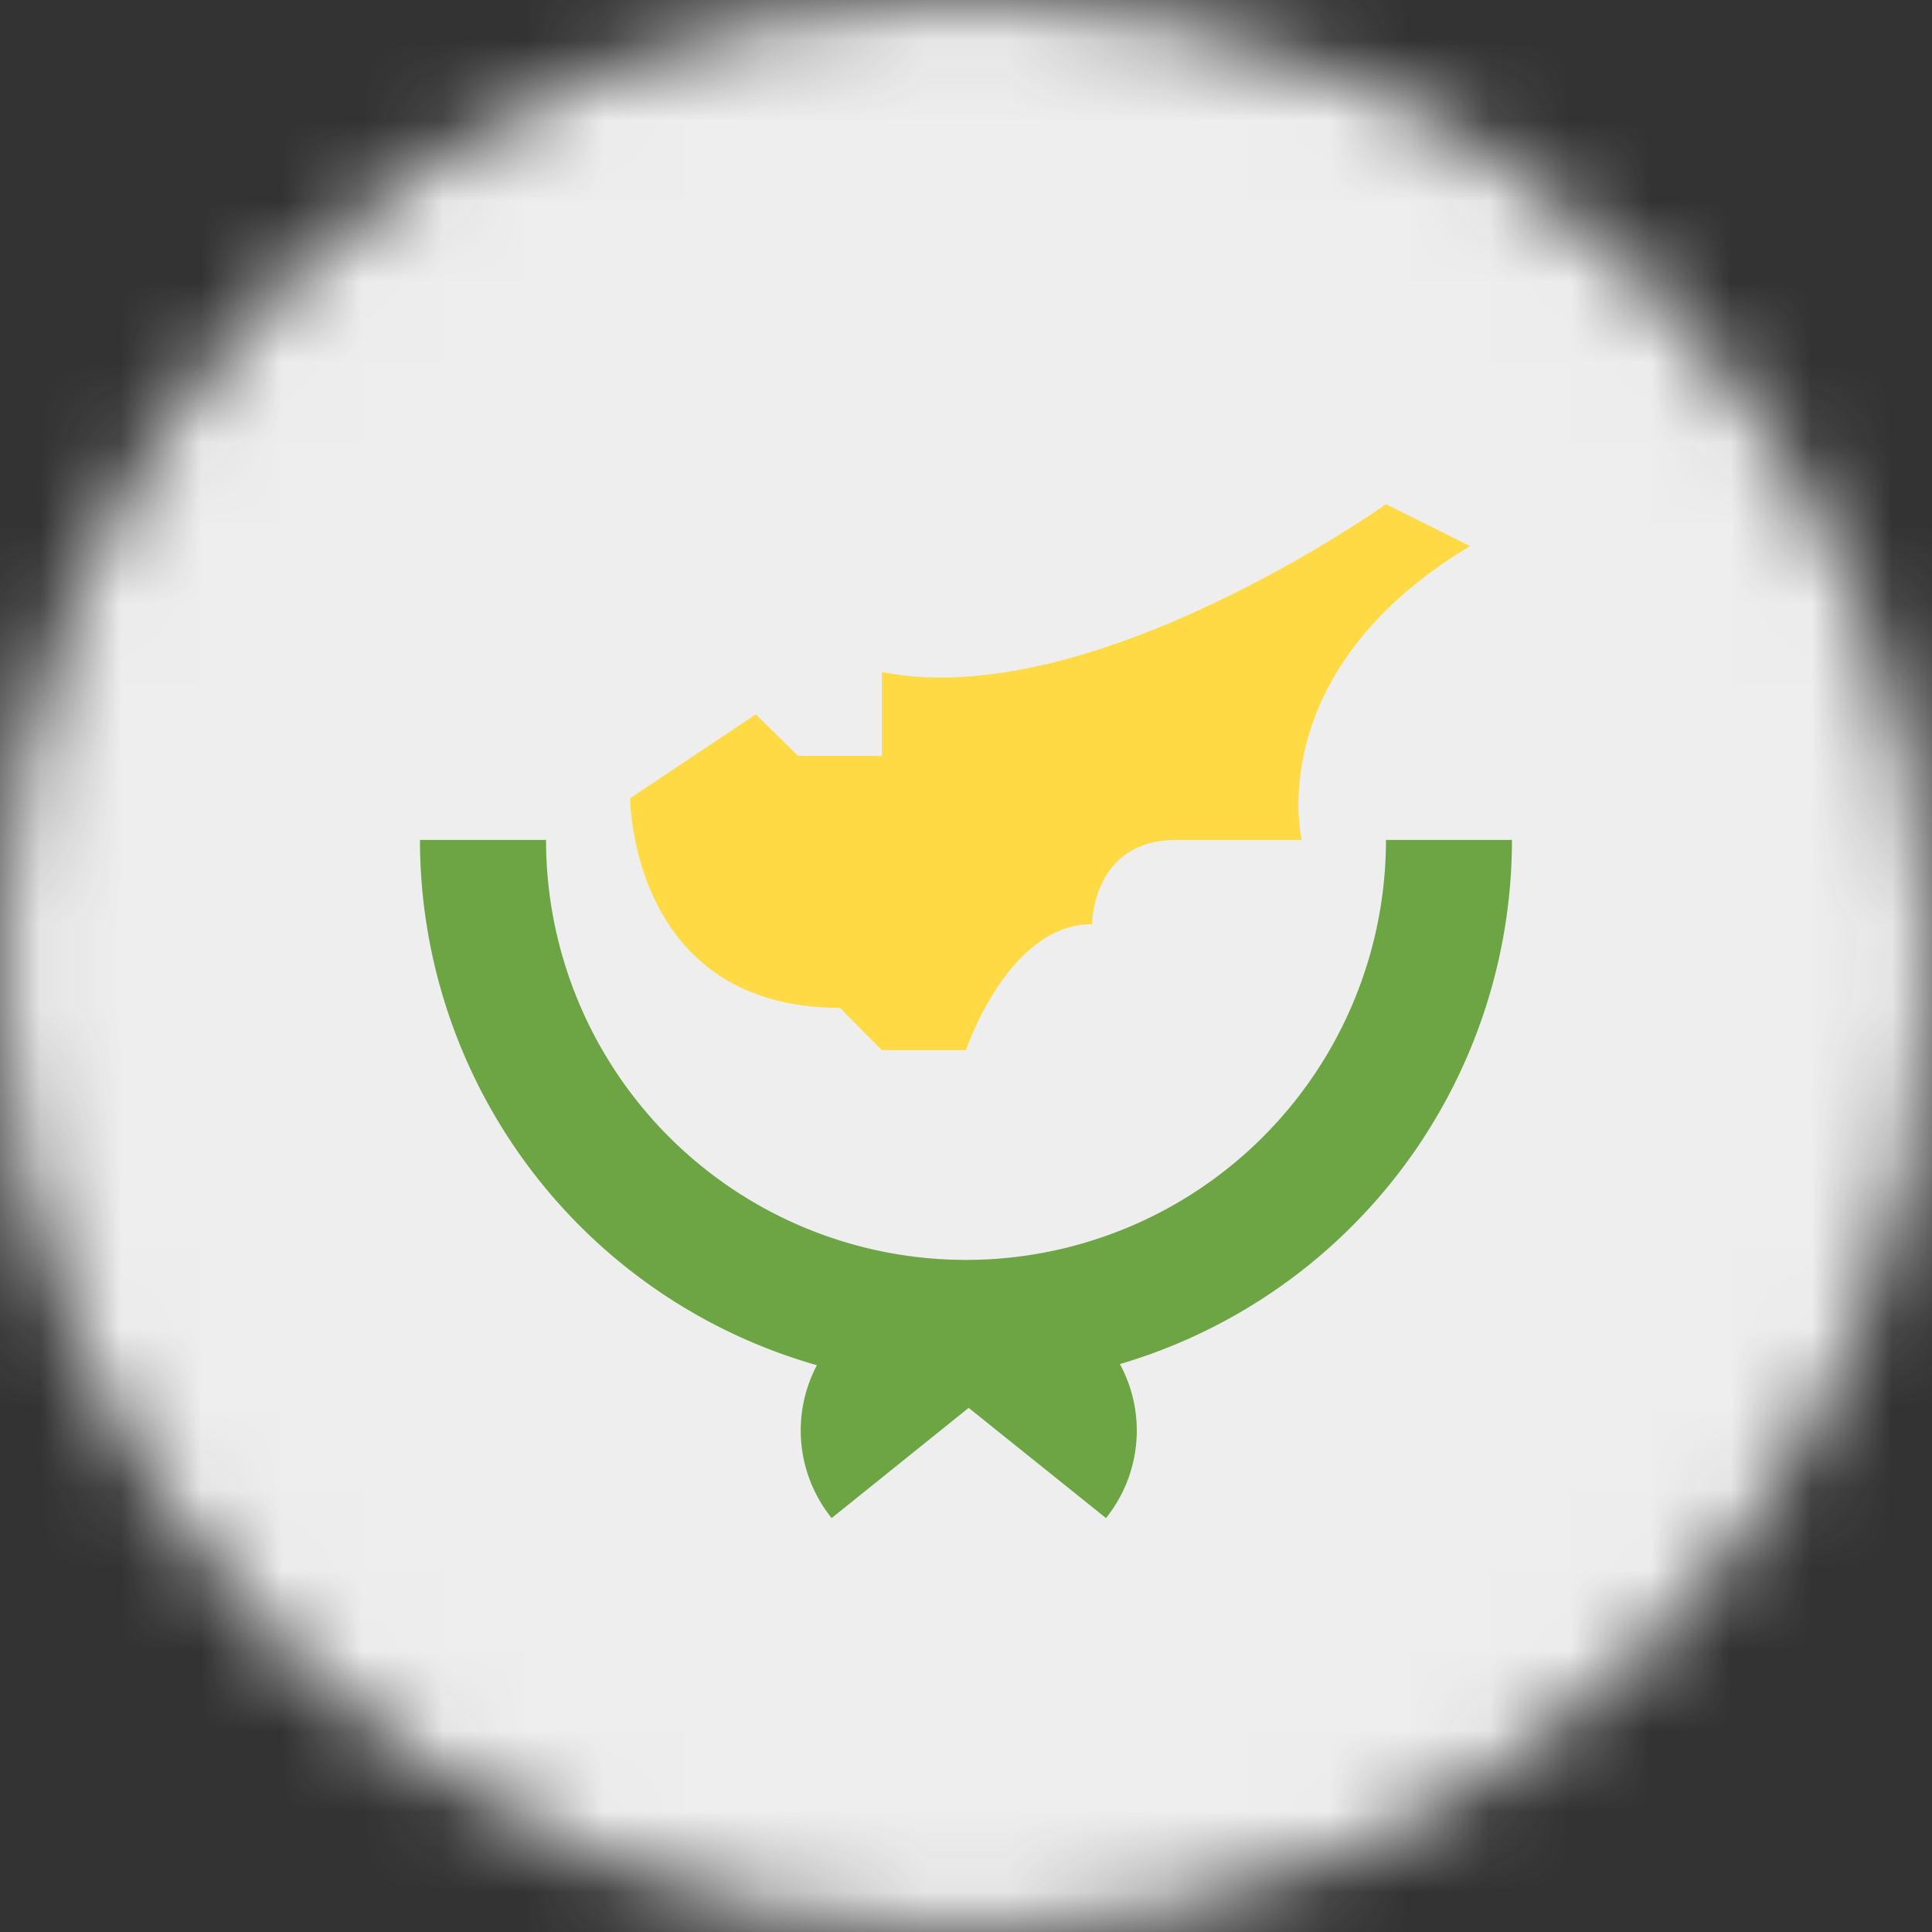
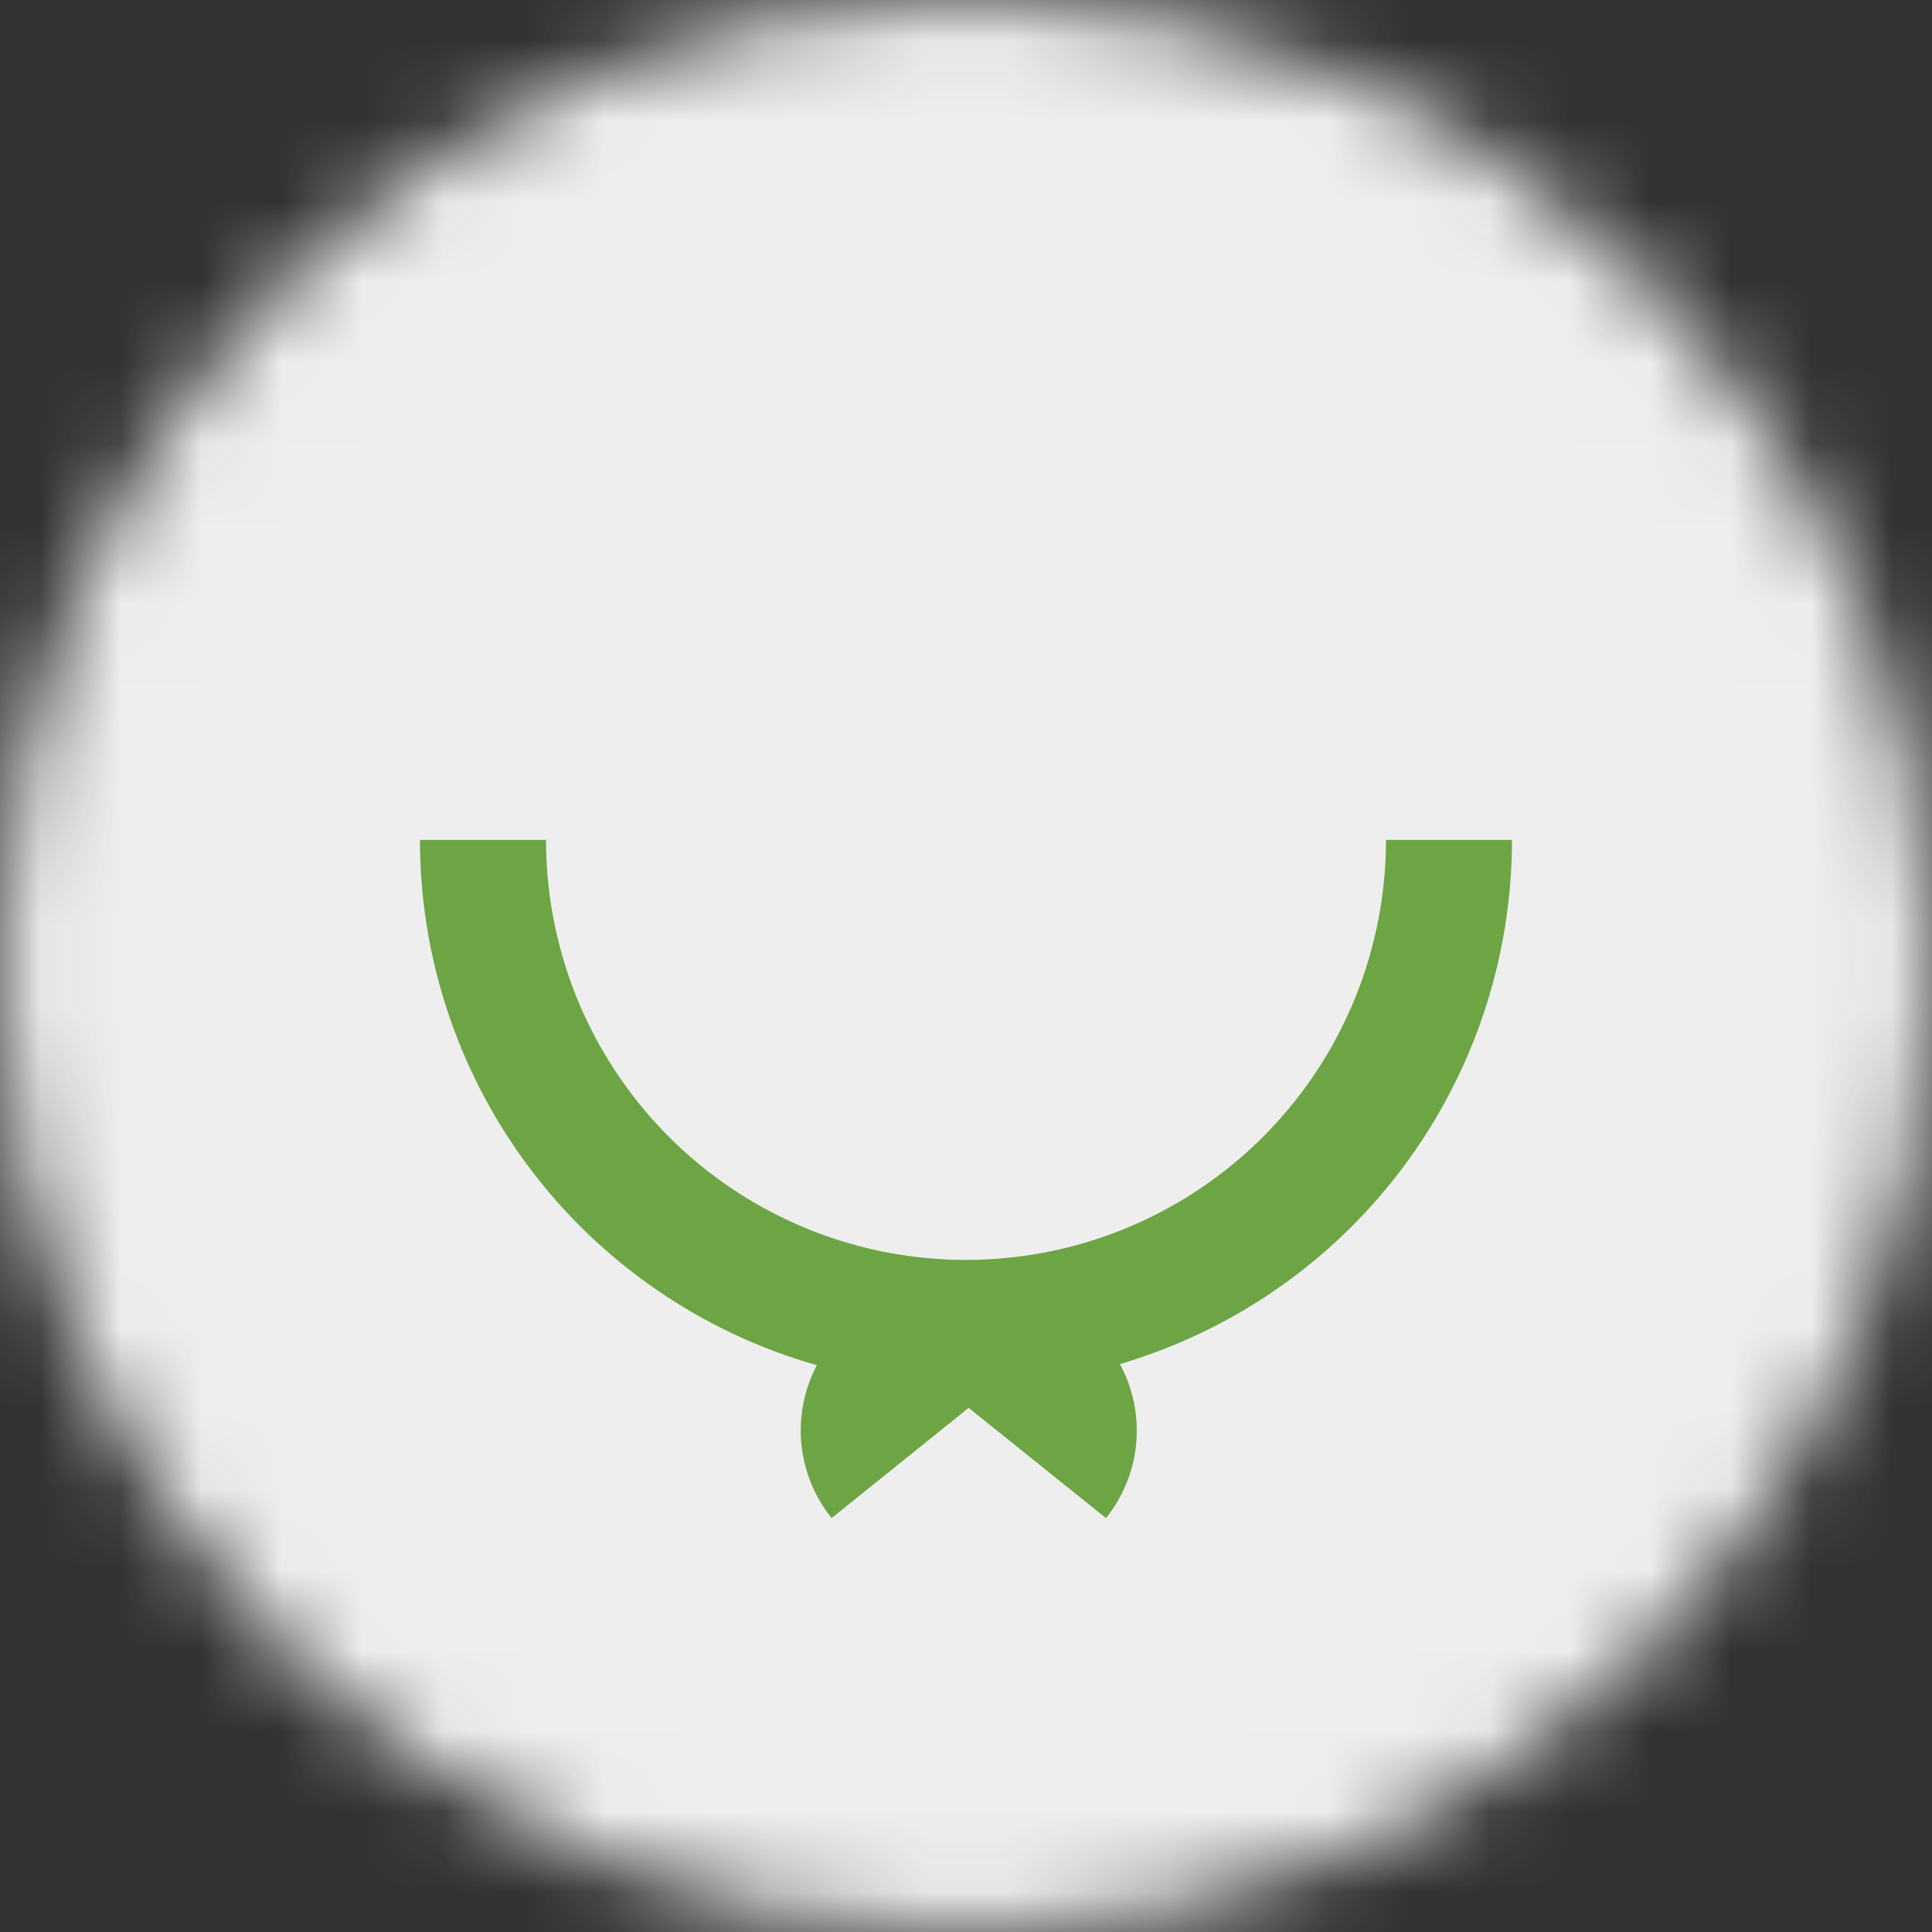
<svg xmlns="http://www.w3.org/2000/svg" fill="none" viewBox="0 0 24 24">
  <rect x="0" y="0" width="24" height="24" fill="#333333" stroke="none" />
  <mask id="a" style="mask-type:alpha" width="24" height="24" x="0" y="0" maskUnits="userSpaceOnUse">
    <path fill="#fff" d="M12 24c6.627 0 12-5.373 12-12S18.627 0 12 0 0 5.373 0 12s5.373 12 12 12z" />
  </mask>
  <g mask="url(#a)">
    <path fill="#EEE" d="M0 0h24v24H0V0z" />
    <path fill="#6DA544" d="M18.783 10.434h-1.566a5.217 5.217 0 01-10.434 0H5.217a6.785 6.785 0 004.931 6.525 1.735 1.735 0 00.183 1.899l1.702-1.369 1.706 1.369a1.735 1.735 0 00.173-1.913 6.788 6.788 0 004.87-6.51z" />
-     <path fill="#FFDA44" d="M7.828 9.914s0 2.606 2.606 2.606l.52.525H12s.52-1.565 1.566-1.565c0 0 0-1.046 1.045-1.046h1.56s-.515-2.086 2.091-3.651l-1.045-.52s-3.656 2.606-6.262 2.085V9.39h-1.04l-.526-.516-1.56 1.041z" />
  </g>
</svg>